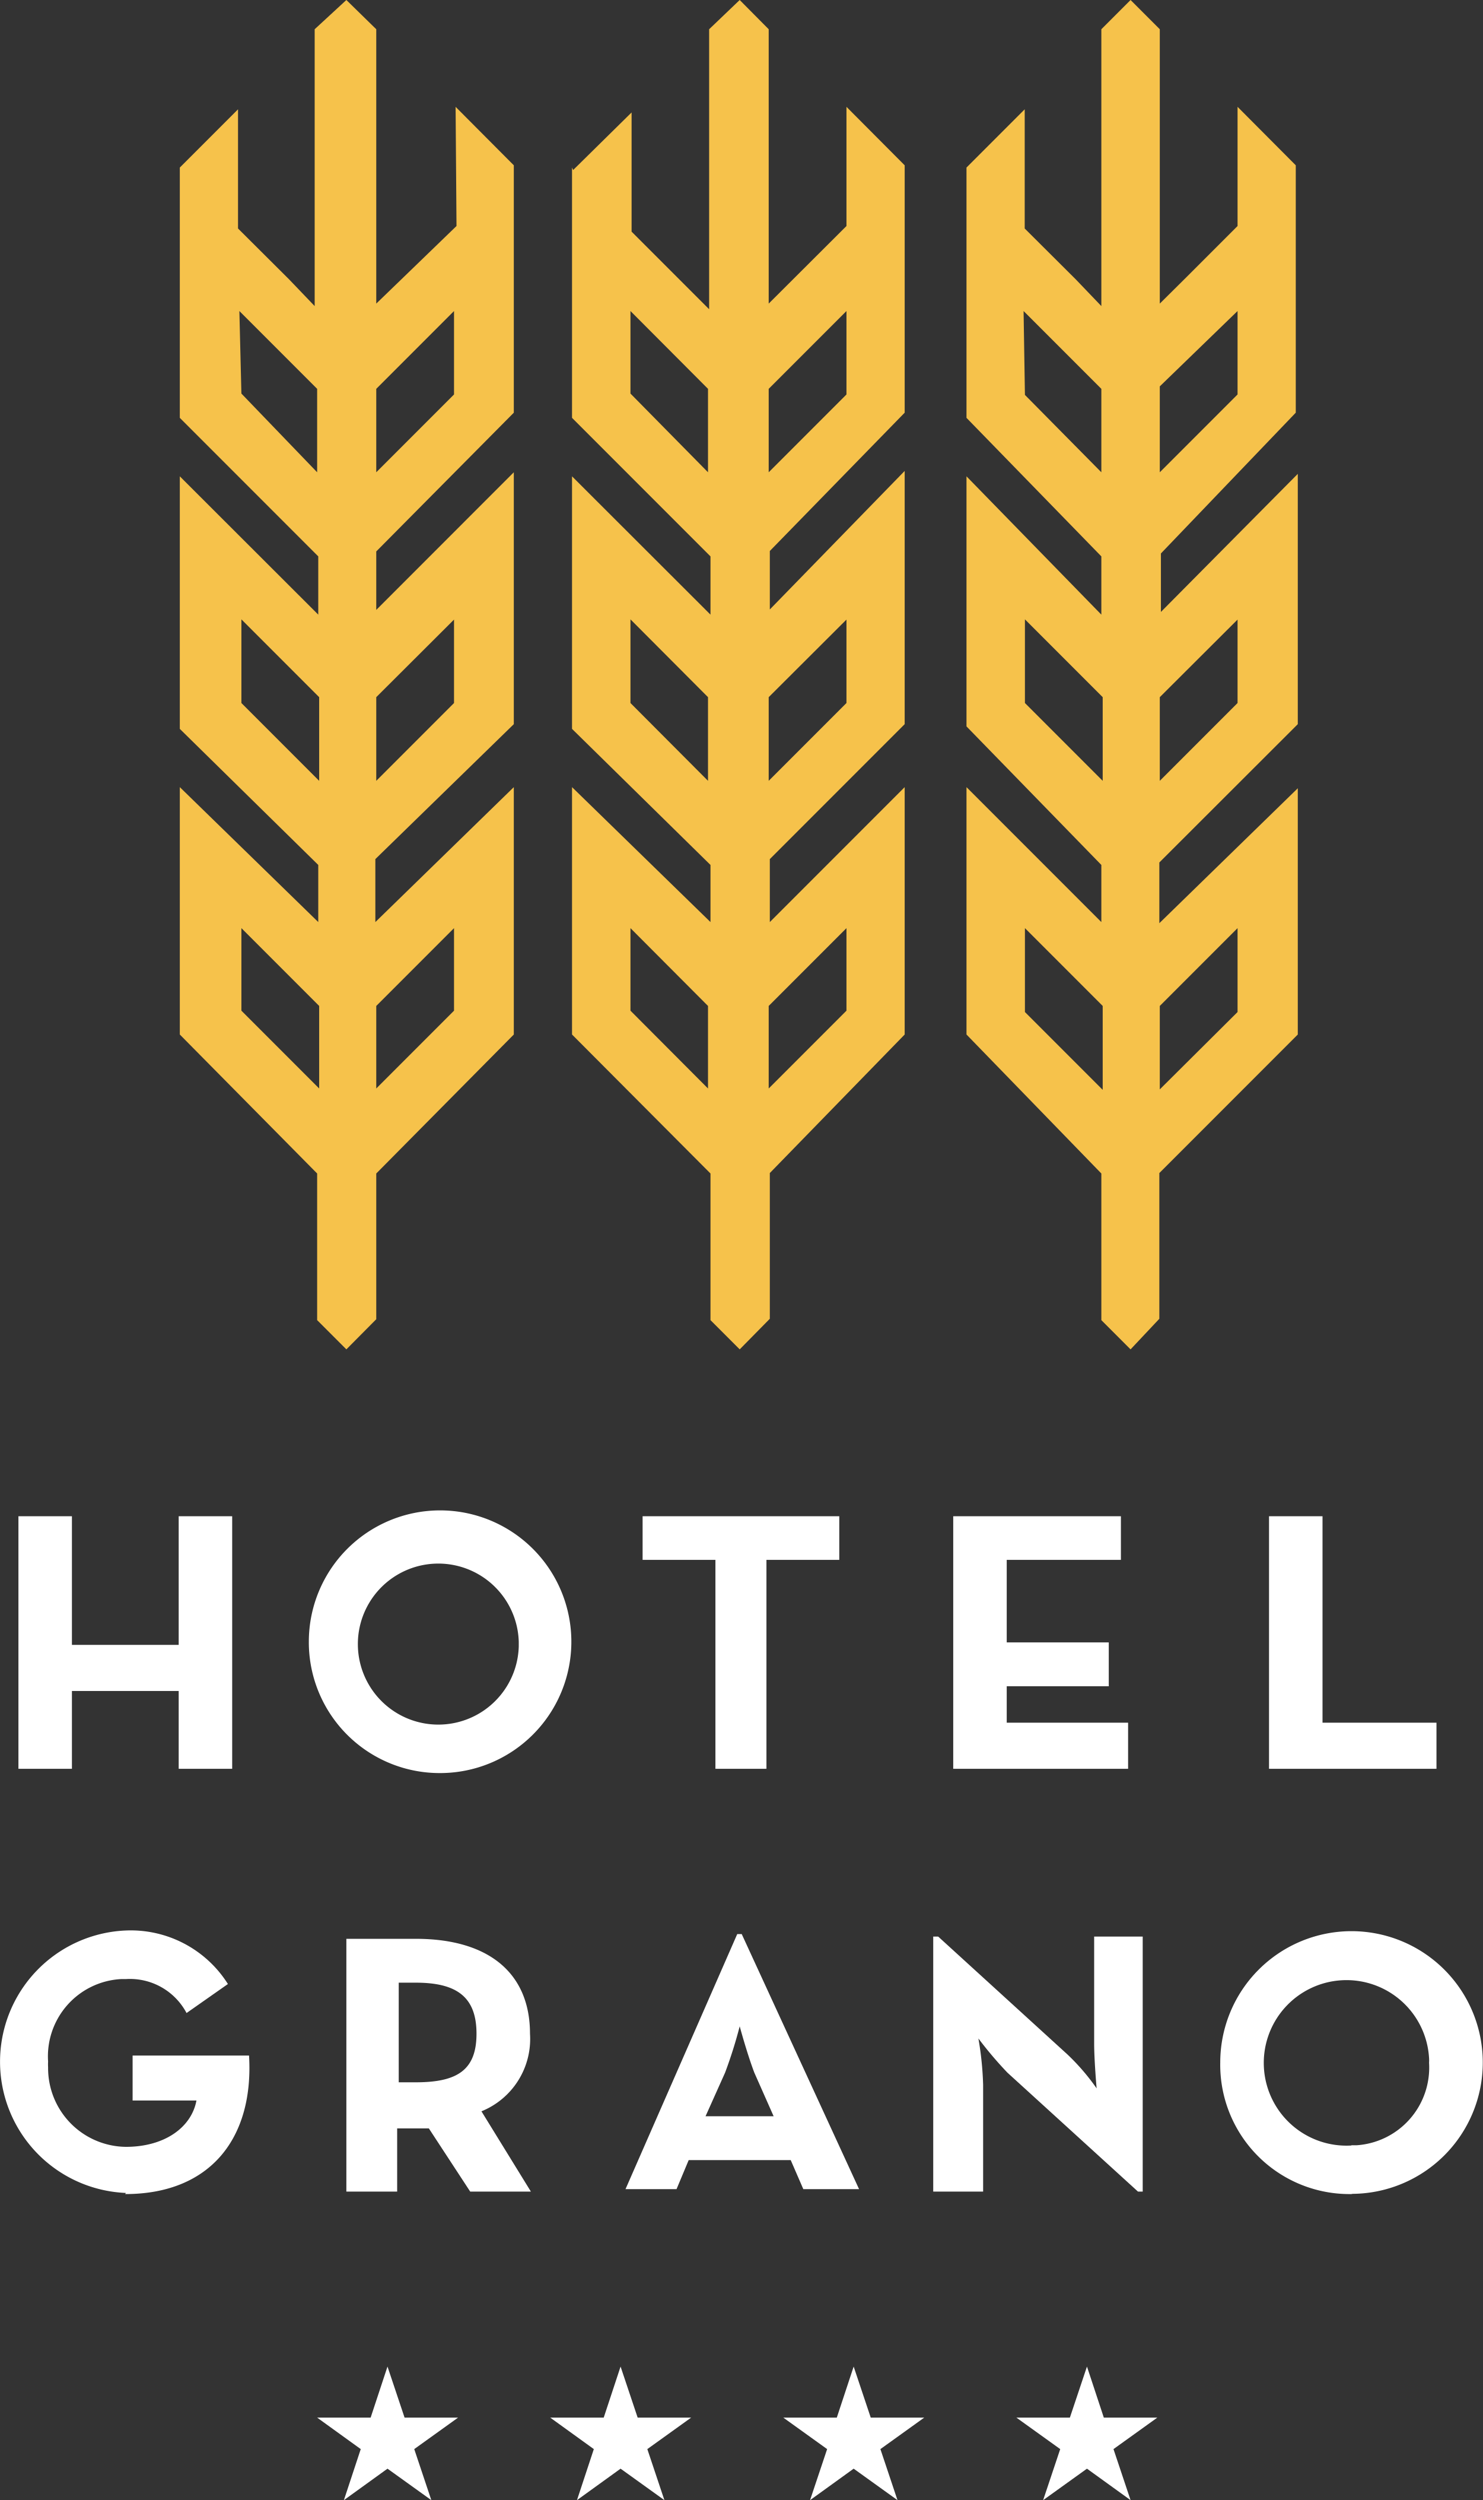
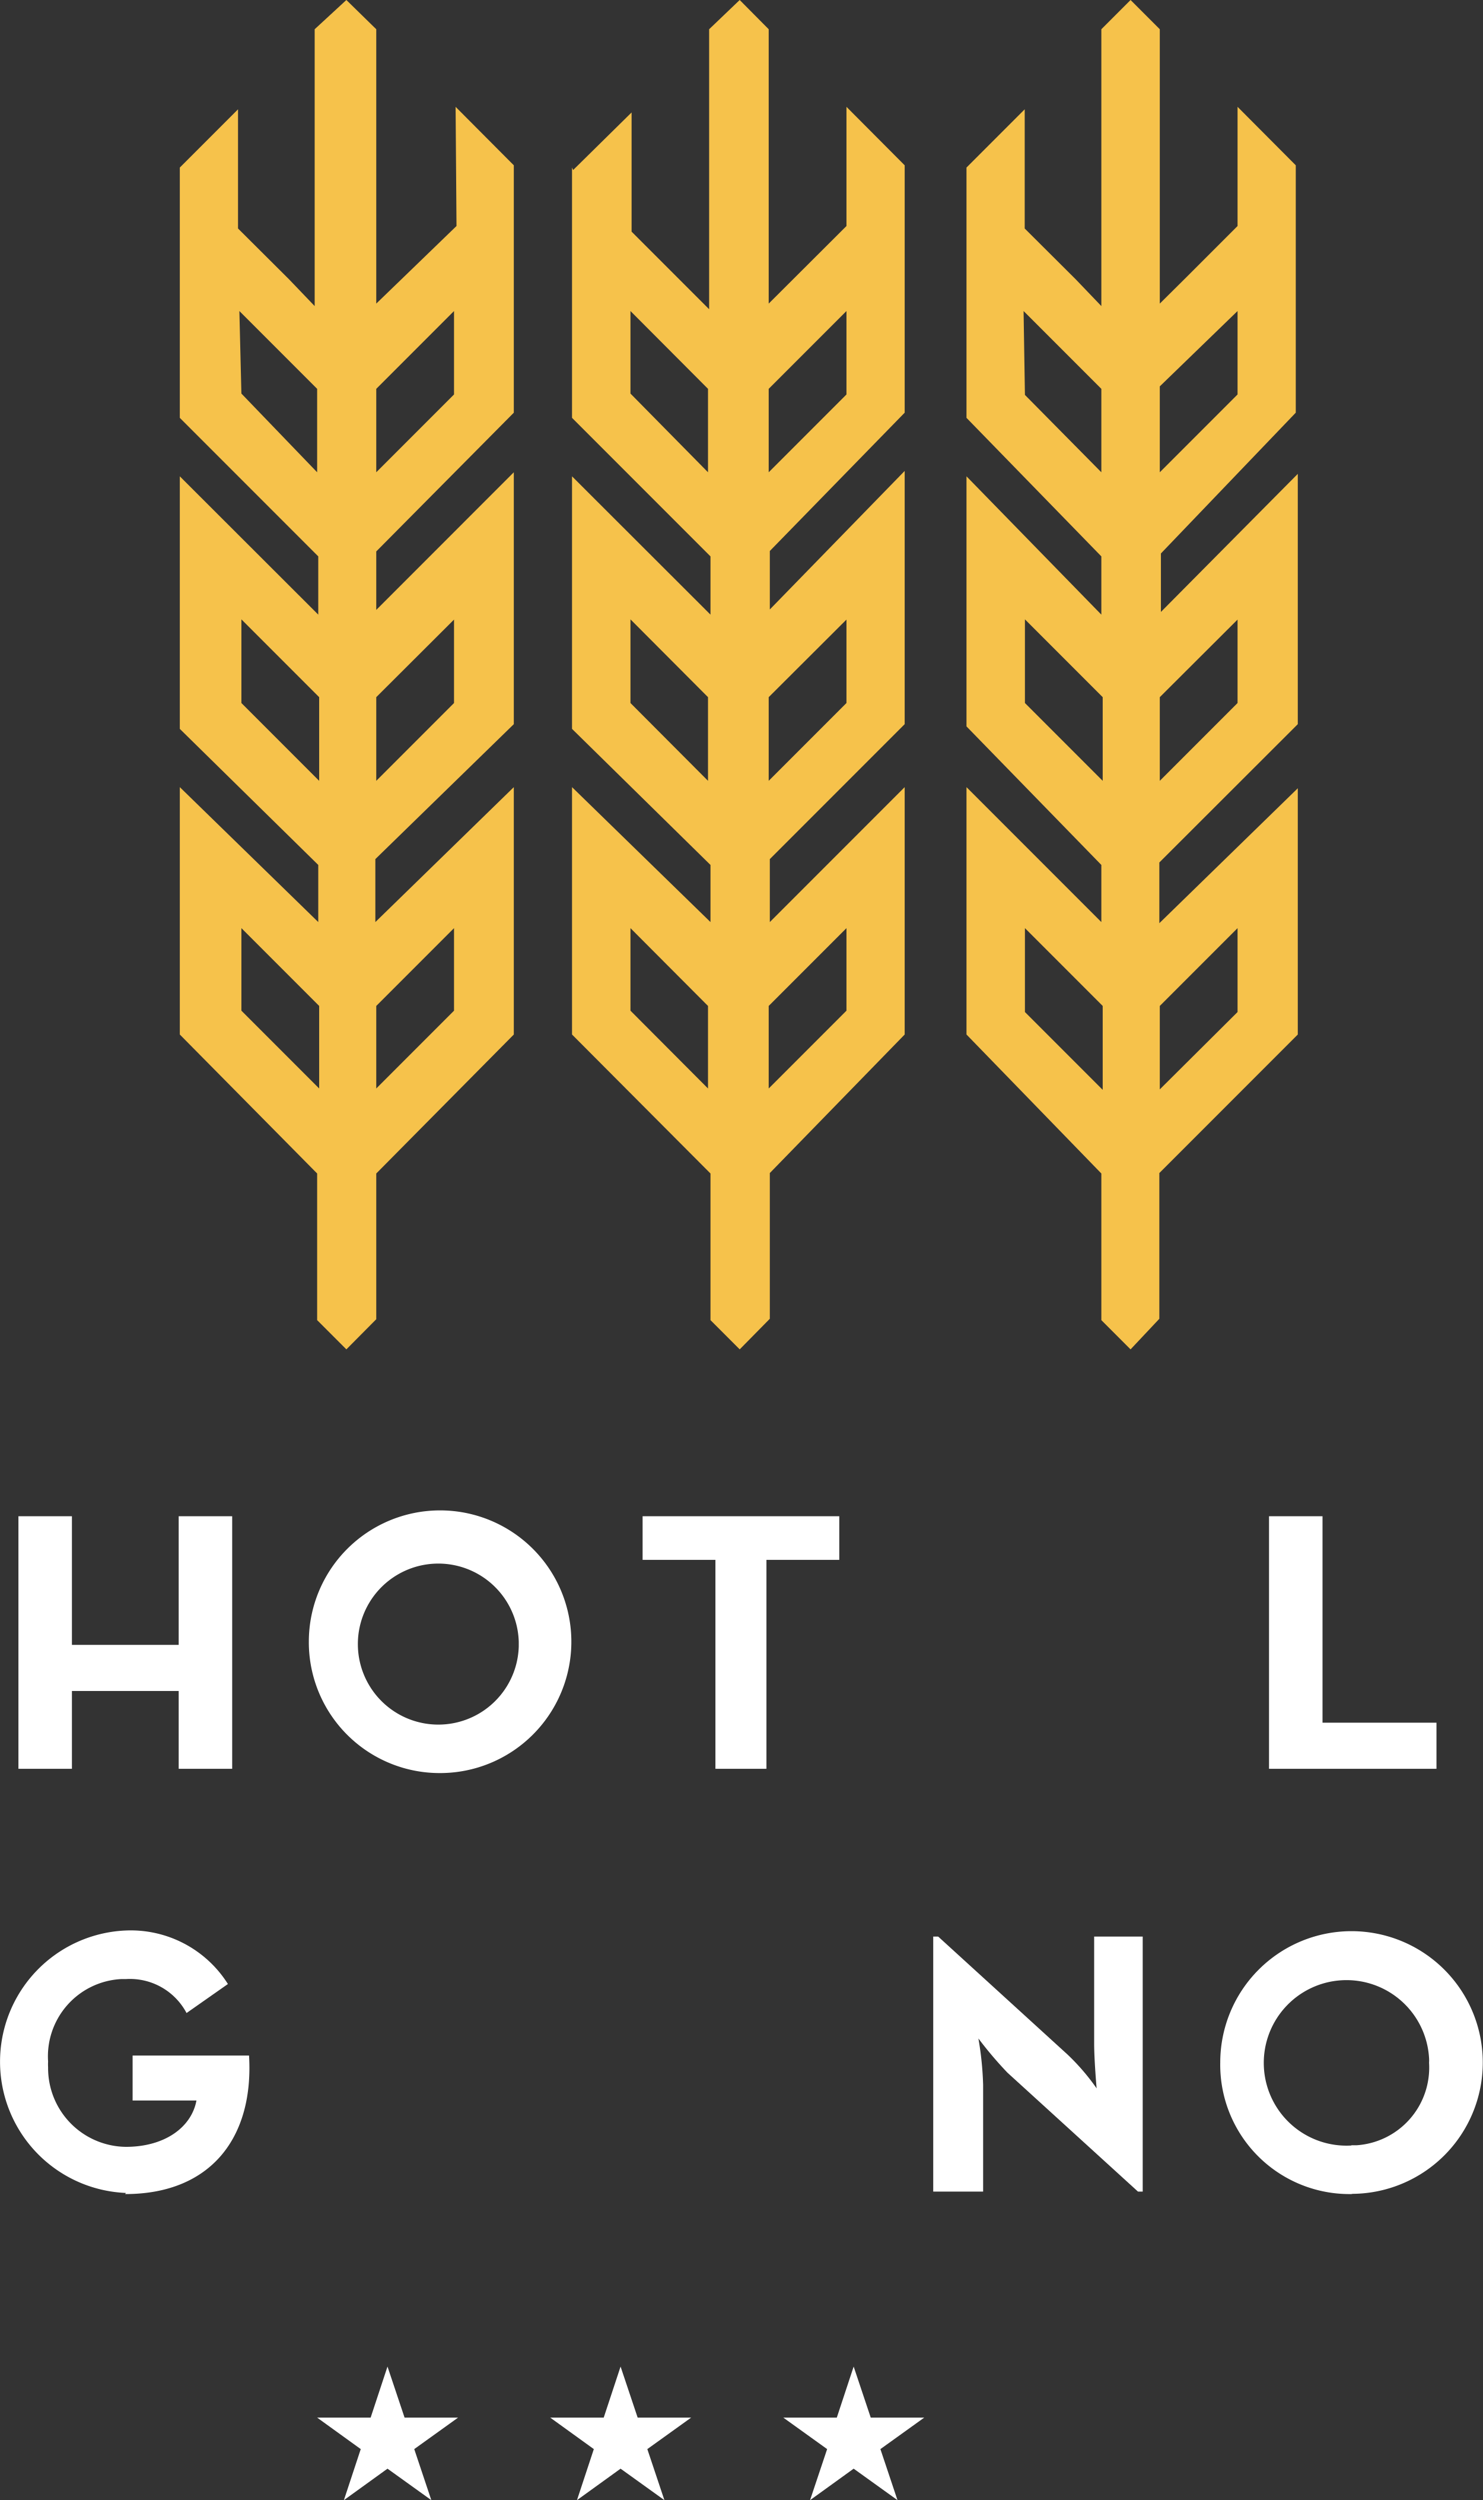
<svg xmlns="http://www.w3.org/2000/svg" viewBox="0 0 65.98 111.17">
  <rect x="0" y="0" width="65.98" height="111.17" fill="#333333" stroke="none" />
  <defs>
    <style>.cls-1{fill:#fff;}.cls-2{fill:#f6c24b;}</style>
  </defs>
  <title>hotelgrano_1</title>
  <g id="Warstwa_2" data-name="Warstwa 2">
    <g id="Warstwa_1-2" data-name="Warstwa 1">
      <path class="cls-1" d="M60.13,95.4a3.68,3.68,0,1,1,3.45-3.89,1.48,1.48,0,0,1,0,.21,3.46,3.46,0,0,1-3.23,3.67h-.23m0,2.16a5.84,5.84,0,1,0-5.83-5.85h0A5.75,5.75,0,0,0,60,97.56h.17" />
      <path class="cls-1" d="M50.63,97.45h.21V86.11H48.68v4.75c0,.76.11,2,.11,2a9.86,9.86,0,0,0-1.3-1.51l-5.75-5.24h-.22V97.45h2.22V92.7a14.24,14.24,0,0,0-.21-2.06,17,17,0,0,0,1.29,1.52Z" />
-       <path class="cls-1" d="M31.39,94.1l.87-1.94a20.54,20.54,0,0,0,.65-2.06s.32,1.19.65,2.06l.86,1.94Zm-3.56,3.24H30.1l.54-1.29h4.54l.56,1.29h2.48L33,86H32.8Z" />
-       <path class="cls-1" d="M17.74,92.59V88.16h.76c1.84,0,2.7.65,2.7,2.27s-.86,2.16-2.7,2.16Zm3.68,1.29a3.47,3.47,0,0,0,2.16-3.45c0-2.7-1.84-4.22-5.08-4.22H15.41V97.45h2.26V94.64h1.41l1.84,2.81h2.7Z" />
      <path class="cls-1" d="M5.57,97.56c3.79,0,5.73-2.49,5.51-6.16H5.9v2H8.74c-.22,1.19-1.41,2.06-3.14,2.06a3.5,3.5,0,0,1-3.46-3.54,2.09,2.09,0,0,1,0-.25A3.44,3.44,0,0,1,5.39,88H5.6a2.85,2.85,0,0,1,2.7,1.51l1.84-1.29A5.11,5.11,0,0,0,5.6,85.84a5.84,5.84,0,0,0,0,11.67" />
      <path class="cls-2" d="M43,7.45h0l2.59-2.59v5.3l2.27,2.26L49,13.61V1.3L50.3,0l1.3,1.3V13.5l1.19-1.18,2.27-2.27V4.75l2.59,2.6v11l-6,6.26v2.6l6.09-6.14V32.2l-6.16,6.15v2.7l6.16-6V46l-6.16,6.16v6.48L50.3,60,49,58.7V52.18L43,46V35l6,6V38.46L43,32.3V21.18l6,6.15V24.74l-6-6.16ZM51.6,21l3.46-3.46V13.83L51.6,17.18Zm0,13.72,3.46-3.46V27.55L51.6,31Zm-6-3.46,3.46,3.46V31L45.6,27.54Zm6,17.18L55.06,45V41.27L51.6,44.73ZM45.6,45l3.46,3.46V44.73L45.6,41.27Zm0-27.44L49,21V17.29l-3.46-3.46Zm-20.1-10h0L28.1,5v5.3l2.26,2.26,1.19,1.19V1.3L32.91,0,34.2,1.3V13.5l3.46-3.45V4.75l2.59,2.6v11l-6,6.15v2.6l6-6.16V32.2l-6,6V41l6-6V46l-6,6.16v6.48L32.91,60l-1.3-1.3V52.18L25.45,46V35l6.16,6V38.46l-6.16-6.05V21.18l6.16,6.15V24.74l-6.16-6.16V7.45ZM34.2,21l3.46-3.46V13.83L34.2,17.29Zm0,13.72,3.46-3.46V27.55L34.2,31Zm-6.15-3.46,3.45,3.46V31l-3.45-3.46ZM34.2,48.4l3.46-3.46V41.27L34.2,44.73Zm-6.15-3.46L31.5,48.4V44.73l-3.45-3.46Zm0-27.44L31.5,21V17.29l-3.45-3.46ZM20.27,4.75l2.59,2.6v11l-6.12,6.17v2.6L22.86,21V32.2l-6.16,6V41l6.16-6V46l-6.12,6.18v6.48L15.41,60l-1.3-1.3V52.18L8,46V35l6.16,6V38.46L8,32.41V21.18l6.16,6.15V24.74L8,18.58V7.45l2.59-2.59v5.3l2.27,2.26L14,13.61V1.3L15.41,0l1.33,1.3V13.5l3.57-3.45ZM16.74,21l3.46-3.46V13.83l-3.46,3.46Zm0,13.72,3.46-3.46V27.55L16.74,31Zm-6-3.46,3.46,3.46V31l-3.46-3.46Zm6,17.14,3.46-3.46V41.27l-3.46,3.46Zm-6-3.46,3.46,3.46V44.73l-3.46-3.46Zm0-27.44L14.11,21V17.29l-3.46-3.46Z" />
      <polygon class="cls-1" points="0.82 67.42 3.2 67.42 3.2 73.14 7.95 73.14 7.95 67.42 10.33 67.42 10.33 78.65 7.95 78.65 7.95 75.19 3.2 75.19 3.2 78.65 0.82 78.65 0.82 67.42" />
      <path class="cls-1" d="M23.08,73a3.58,3.58,0,1,0,0,.21V73m-9.34,0a5.84,5.84,0,1,1,5.84,5.84h0A5.82,5.82,0,0,1,13.74,73v0" />
      <polygon class="cls-1" points="31.83 69.36 28.59 69.36 28.59 67.42 37.34 67.42 37.34 69.36 34.1 69.36 34.1 78.65 31.83 78.65 31.83 69.36" />
-       <polygon class="cls-1" points="42.41 67.42 49.87 67.42 49.87 69.36 44.79 69.36 44.79 73.03 49.33 73.03 49.33 74.98 44.79 74.98 44.79 76.6 50.19 76.6 50.19 78.65 42.41 78.65 42.41 67.42" />
      <polygon class="cls-1" points="56.46 67.42 58.84 67.42 58.84 76.6 63.91 76.6 63.91 78.65 56.46 78.65 56.46 67.42" />
      <polygon class="cls-1" points="17.24 105.23 18 107.5 20.38 107.5 18.43 108.9 19.19 111.17 17.24 109.77 15.3 111.17 16.05 108.9 14.11 107.5 16.49 107.5 17.24 105.23" />
      <polygon class="cls-1" points="27.61 105.23 28.37 107.5 30.75 107.5 28.8 108.9 29.56 111.17 27.61 109.77 25.67 111.17 26.42 108.9 24.48 107.5 26.86 107.5 27.61 105.23" />
      <polygon class="cls-1" points="37.98 105.23 38.74 107.5 41.12 107.5 39.17 108.9 39.93 111.17 37.98 109.77 36.04 111.17 36.8 108.9 34.85 107.5 37.23 107.5 37.98 105.23" />
-       <polygon class="cls-1" points="48.36 105.23 49.11 107.5 51.49 107.5 49.54 108.9 50.3 111.17 48.36 109.77 46.41 111.17 47.17 108.9 45.22 107.5 47.6 107.5 48.36 105.23" />
    </g>
  </g>
</svg>